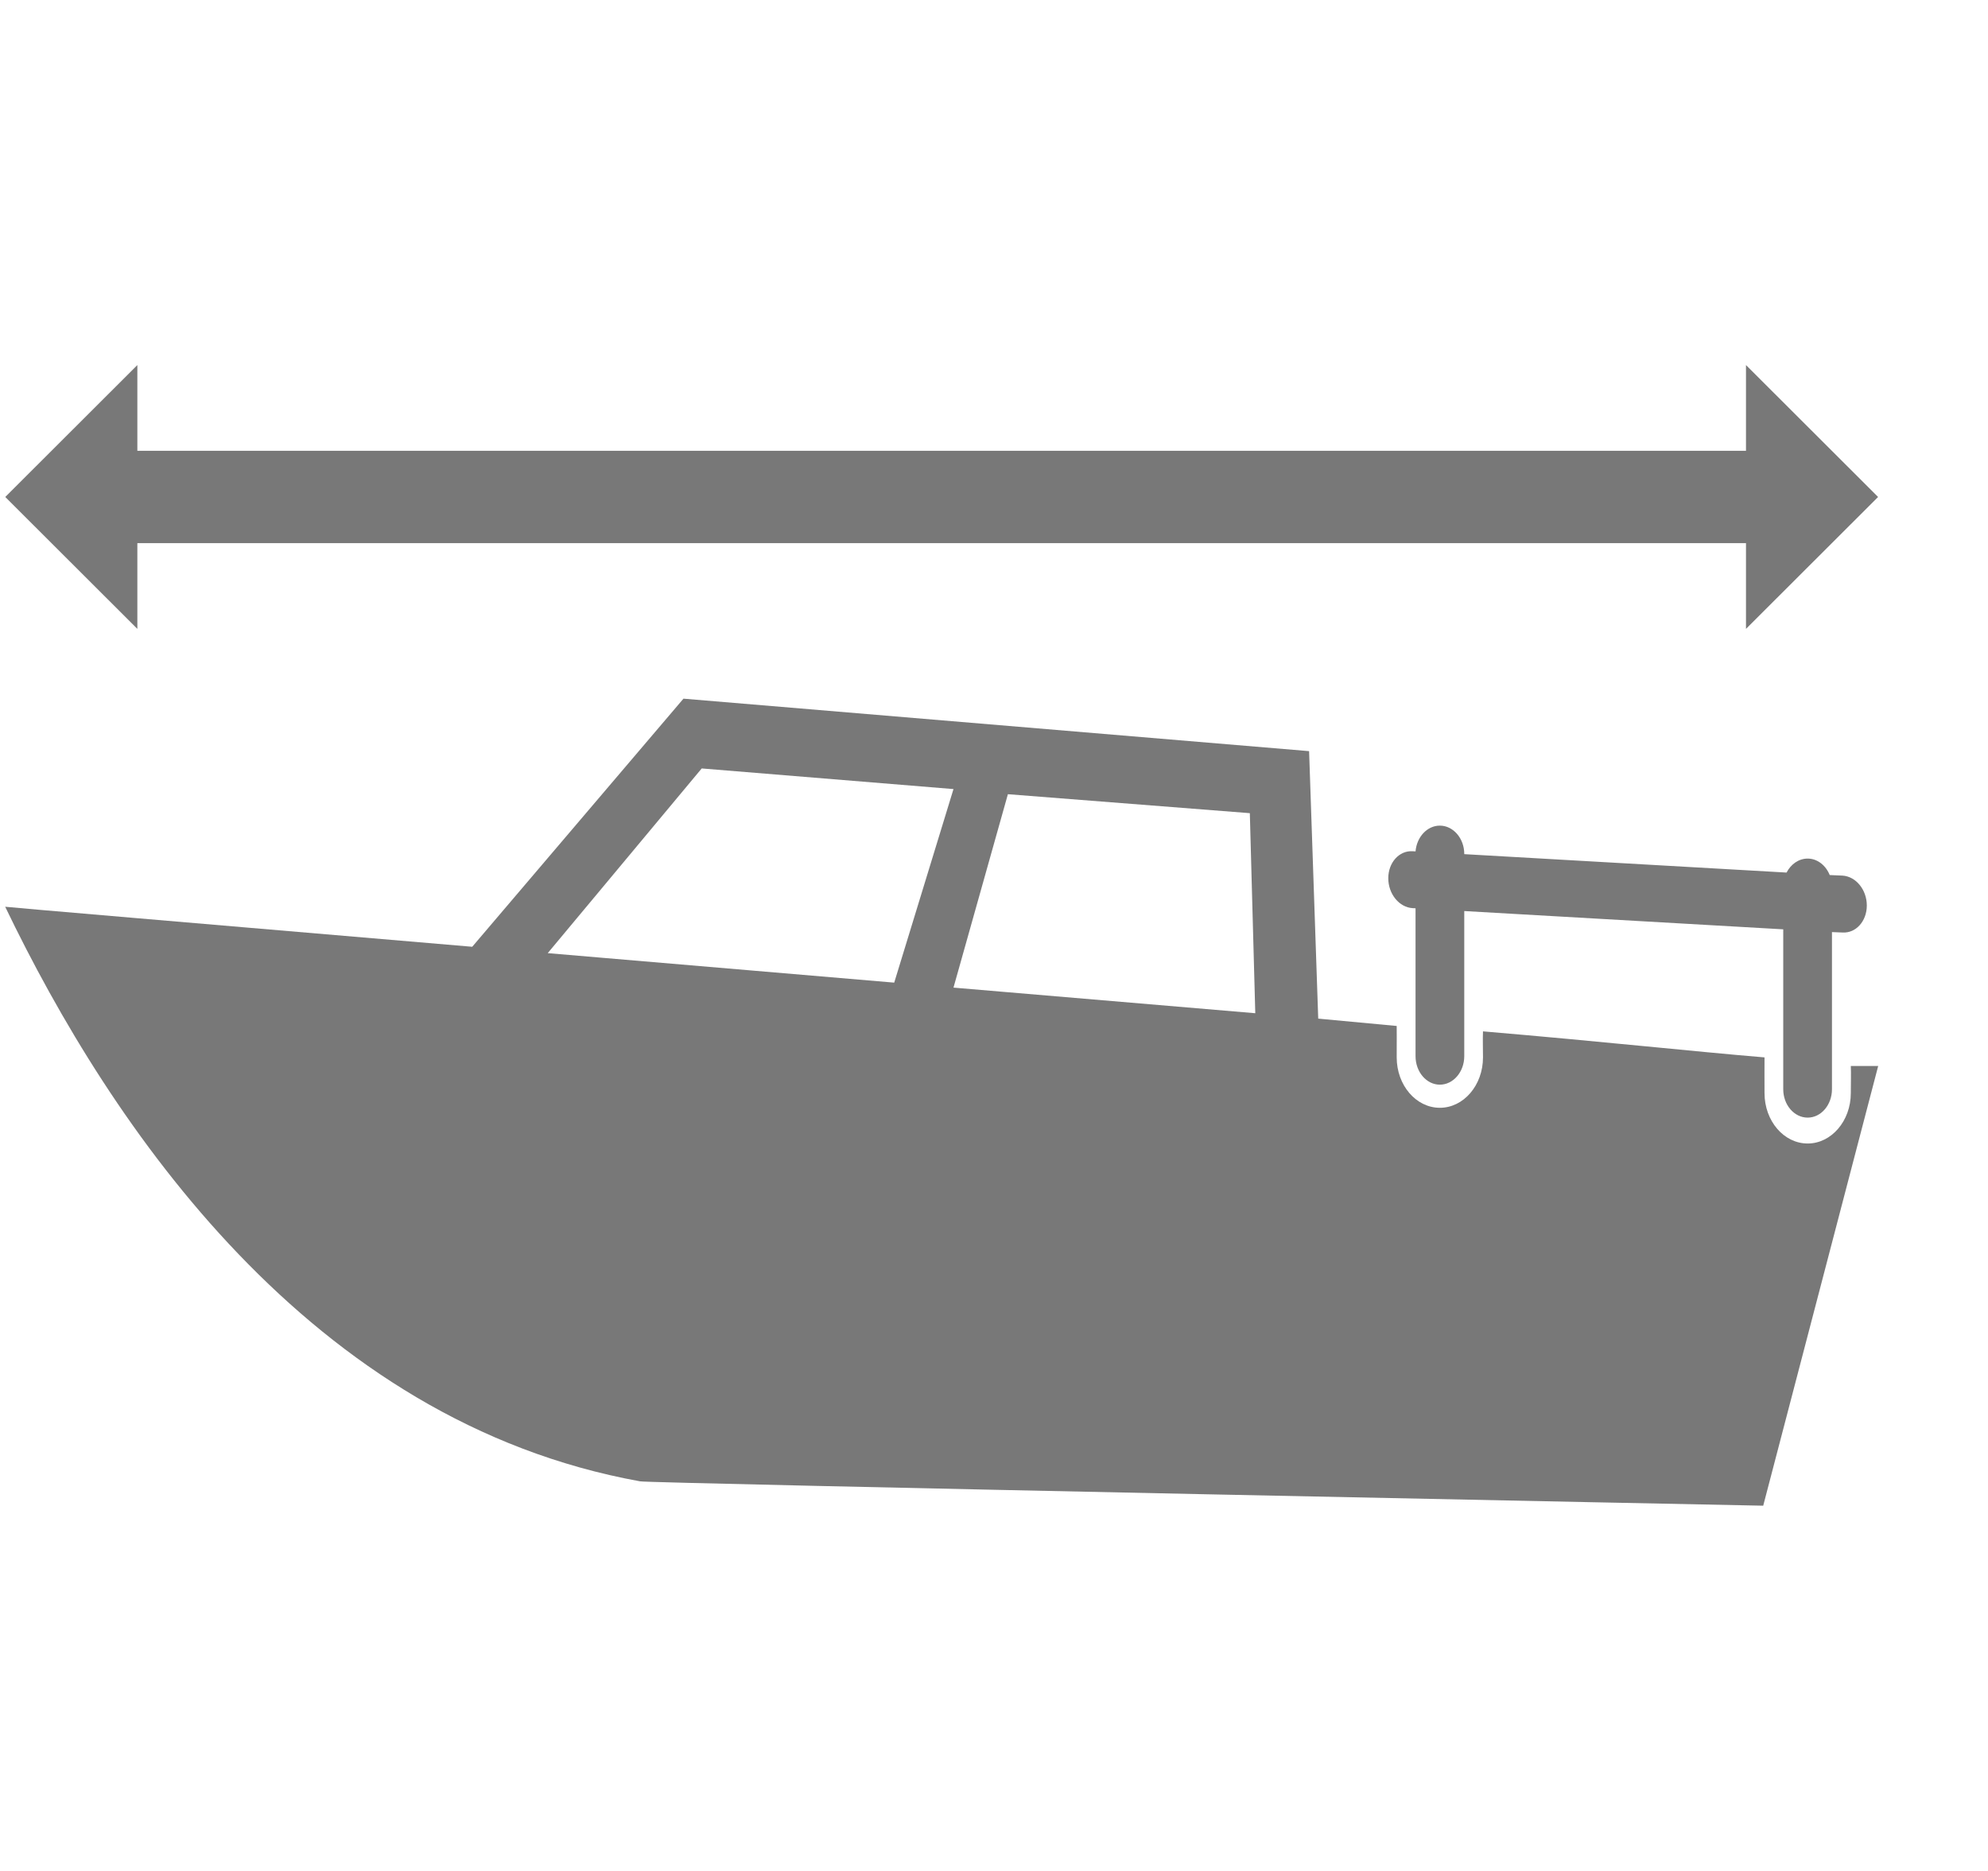
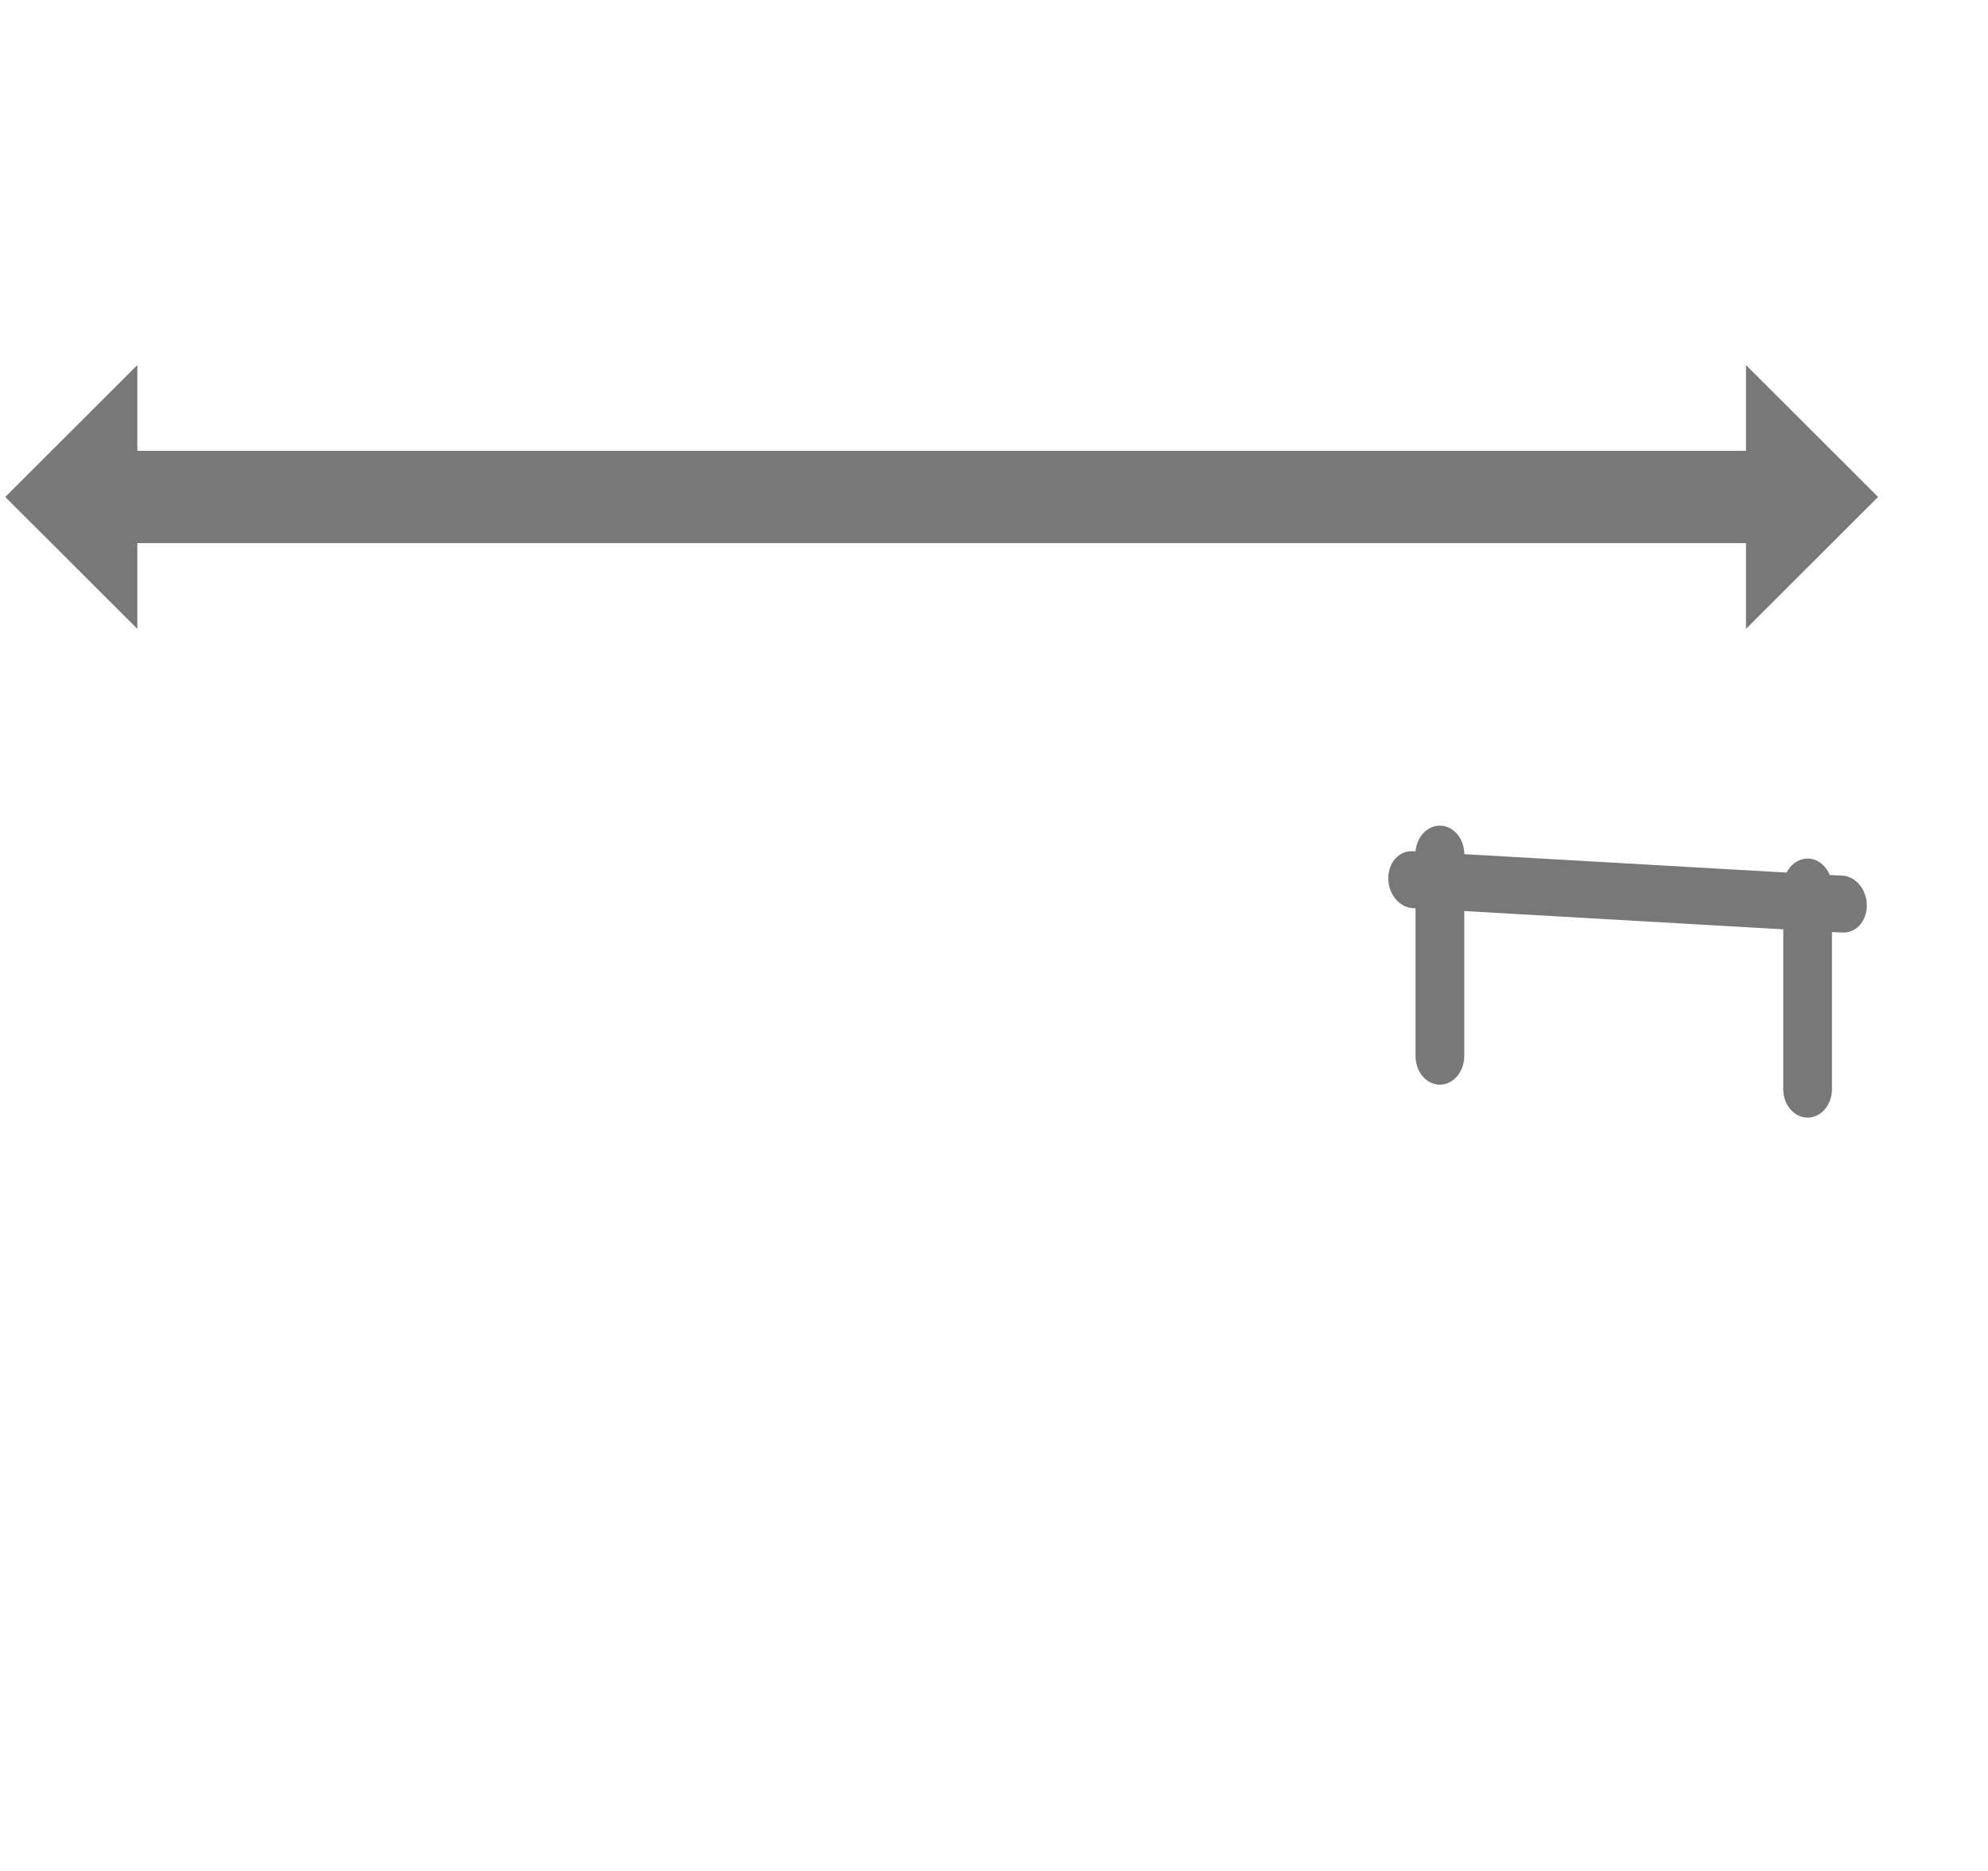
<svg xmlns="http://www.w3.org/2000/svg" width="100%" height="100%" viewBox="0 0 17 16" version="1.1" xml:space="preserve" style="fill-rule:evenodd;clip-rule:evenodd;stroke-linejoin:round;stroke-miterlimit:2;fill:rgb(120,120,120);">
  <g id="Artboard1" transform="matrix(0.944,0,0,1,3.31372e-15,0)">
-     <rect x="-0" y="0" width="17" height="16" style="fill:none;" />
    <g transform="matrix(1.06,0,0,1,0.047,-0.622)">
      <g id="Layer1">
        <g>
          <g transform="matrix(1.013,0,0,1.184,-3.50788e-15,2.042)">
            <path d="M11.898,4.95L11.873,4.949C11.76,4.943 11.668,5.031 11.668,5.144C11.668,5.258 11.76,5.354 11.873,5.36L11.898,5.361L11.898,6.429C11.898,6.543 11.99,6.635 12.103,6.635C12.216,6.635 12.309,6.543 12.309,6.429L12.309,5.381L15,5.513L15,6.668C15,6.781 15.092,6.873 15.206,6.873C15.319,6.873 15.411,6.781 15.411,6.668L15.411,5.533L15.5,5.536C15.613,5.542 15.705,5.454 15.705,5.341C15.705,5.227 15.613,5.131 15.5,5.125L15.392,5.121C15.359,5.051 15.288,5.002 15.206,5.002C15.13,5.002 15.064,5.043 15.028,5.103L12.309,4.97L12.309,4.969C12.309,4.856 12.216,4.764 12.103,4.764C11.996,4.764 11.908,4.846 11.898,4.95Z" />
          </g>
          <g transform="matrix(1.013,0,0,1.184,-3.50788e-15,2.042)">
-             <path d="M15.57,6.5L15.801,6.5L14.831,9.676C14.831,9.676 5.361,9.513 5.356,9.5C2.573,9.069 0.893,6.94 0,5.35C0.002,5.352 1.68,5.474 3.94,5.639L5.722,3.847L11,4.226L11.077,6.158L11.739,6.211C11.74,6.211 11.739,6.352 11.739,6.438C11.739,6.639 11.902,6.802 12.103,6.802C12.304,6.802 12.467,6.639 12.467,6.438C12.467,6.371 12.464,6.31 12.467,6.25C13.51,6.326 14.239,6.395 14.842,6.438C14.841,6.513 14.842,6.595 14.842,6.696C14.842,6.897 15.005,7.06 15.206,7.06C15.406,7.06 15.57,6.897 15.57,6.696C15.57,6.614 15.573,6.558 15.57,6.5ZM8,5.934L8.459,4.537L10.5,4.674L10.546,6.119L8,5.934ZM5.002,5.716L4.577,5.685L5.876,4.351L8,4.5L7.5,5.898L5.002,5.716Z" />
-           </g>
+             </g>
          <g transform="matrix(1.066,0,0,1.128,-0.736,-0.768)">
            <path d="M1.75,5.35L1.75,6L0.691,5L1.75,4L1.75,4.65L14.646,4.65L14.646,4L15.705,5L14.646,6L14.646,5.35L1.75,5.35Z" />
          </g>
        </g>
      </g>
    </g>
  </g>
</svg>